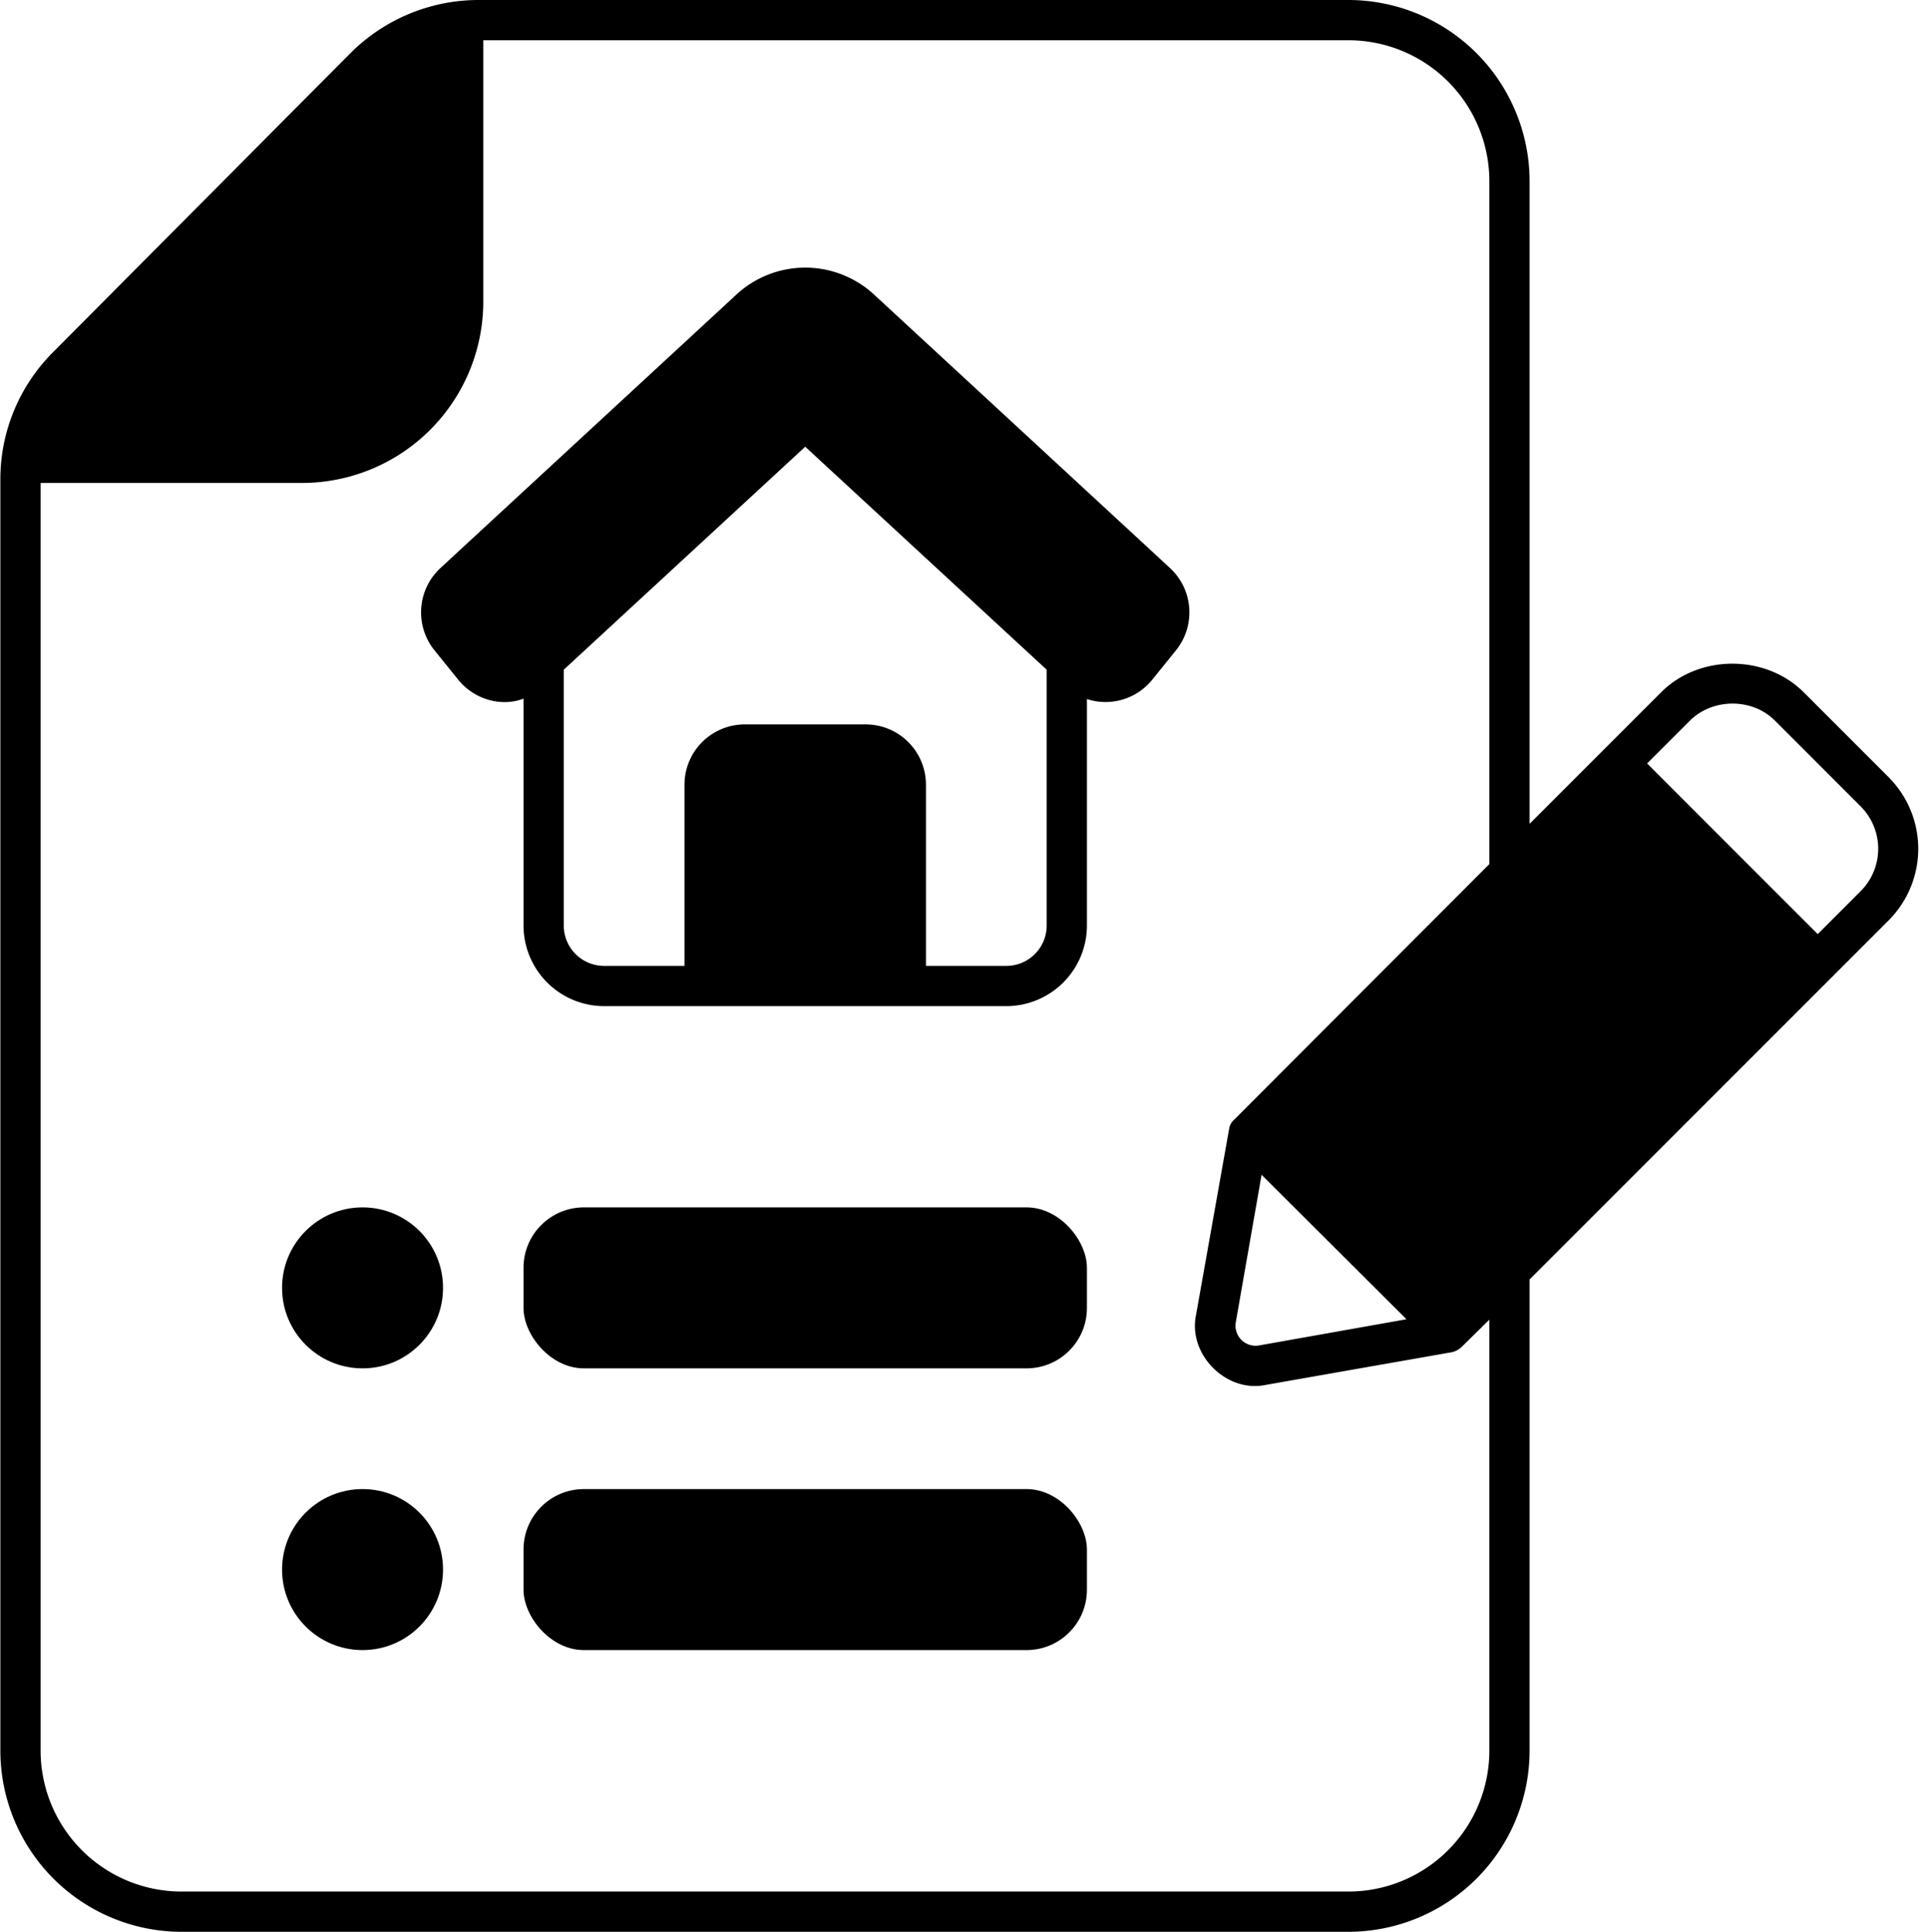
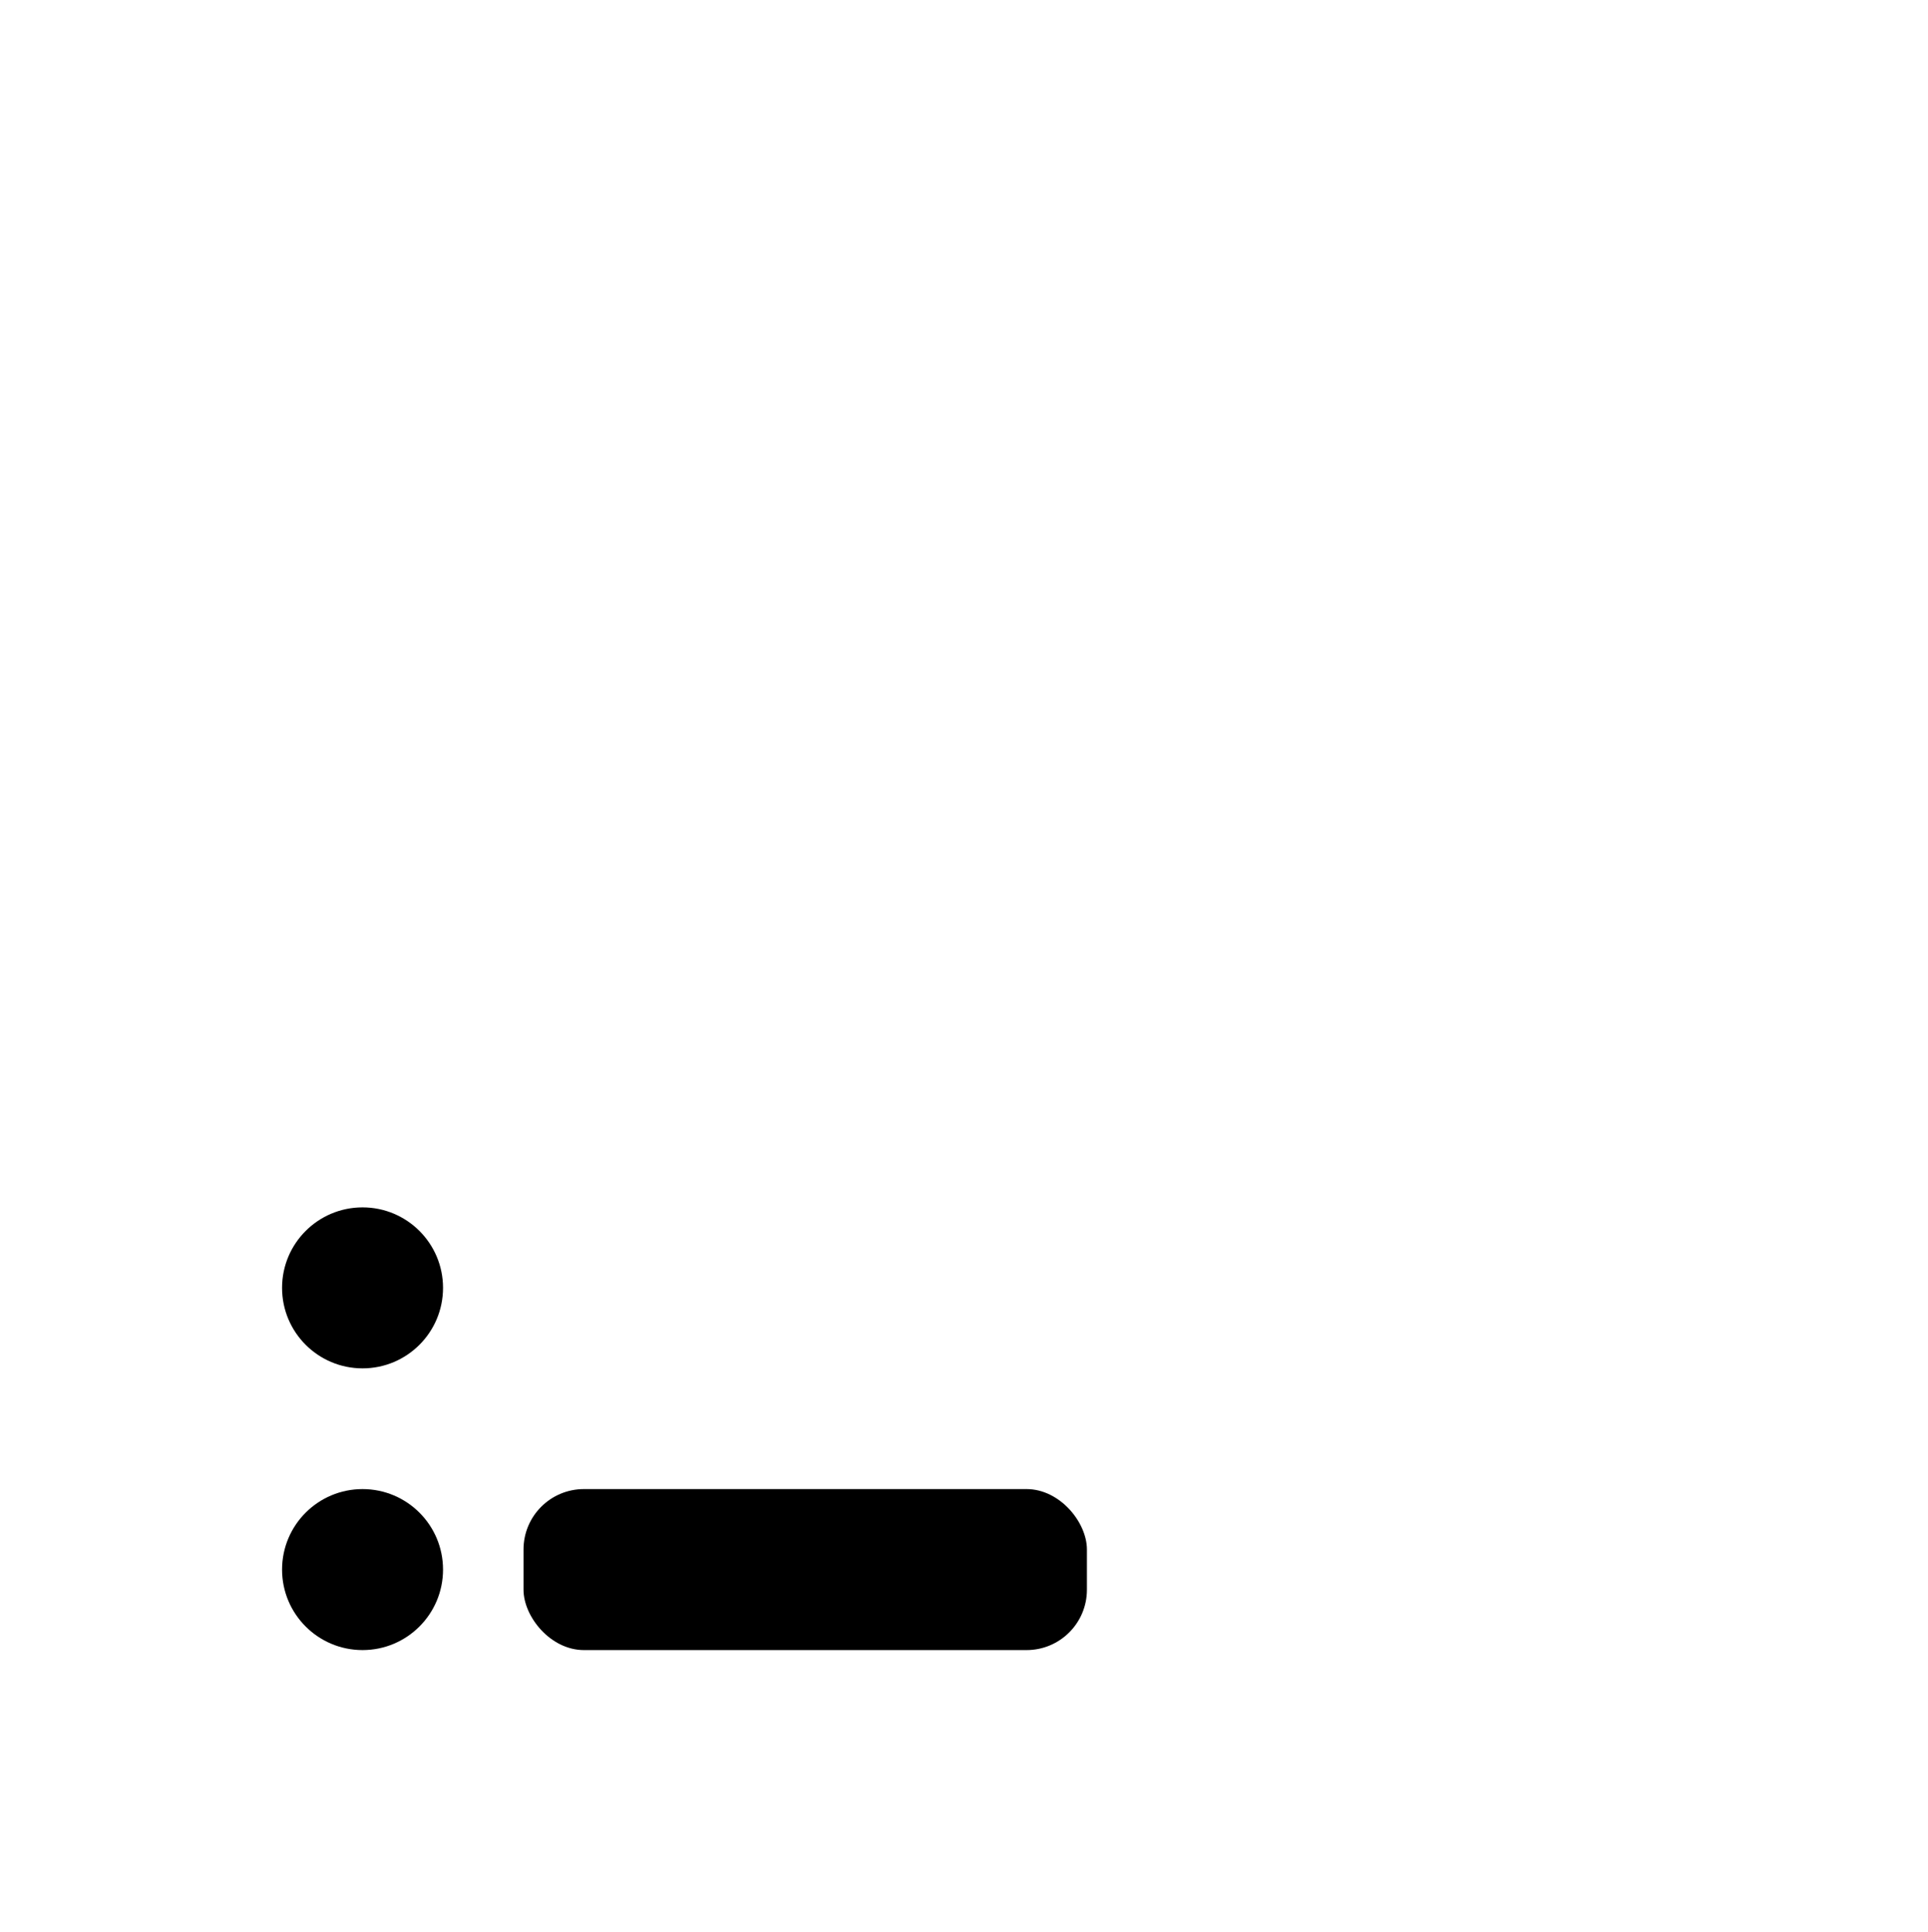
<svg xmlns="http://www.w3.org/2000/svg" data-name="Solid Line" height="528.0" preserveAspectRatio="xMidYMid meet" version="1.0" viewBox="-0.1 0.0 527.0 528.0" width="527.0" zoomAndPan="magnify">
  <g data-name="Solid Line" id="change1_1">
-     <path d="M49.5,528h319A49.575,49.575,0,0,0,418,478.5V349.69l98.23-98.23a27.686,27.686,0,0,0,0-38.94L492.91,189.2c-10.34-10.34-28.49-10.45-38.94,0L418,225.17V49.5A49.575,49.575,0,0,0,368.5,0H130.68A49.543,49.543,0,0,0,95.59,14.63L14.41,96.25A49.078,49.078,0,0,0,0,131.23V478.5A49.575,49.575,0,0,0,49.5,528ZM461.78,197.01c6.27-6.27,17.16-6.27,23.32,0l23.32,23.32a16.4,16.4,0,0,1,0,23.32l-11.66,11.66-46.64-46.64ZM11,132H82.5A49.575,49.575,0,0,0,132,82.5V11H368.5A38.542,38.542,0,0,1,407,49.5V236.17l-69.63,69.74a4.37,4.37,0,0,0-1.54,2.86l-9.02,50.71c-2.2,10.78,8.36,21.34,19.14,19.03l50.71-8.91a5.609,5.609,0,0,0,2.86-1.54l7.48-7.37V478.5A38.542,38.542,0,0,1,368.5,517H49.5A38.542,38.542,0,0,1,11,478.5ZM384.34,360.58l-40.26,7.15a5.488,5.488,0,0,1-6.38-6.38l7.04-40.26Z" />
    <rect height="44" rx="16.5" width="154" x="143" y="407" />
    <circle cx="99" cy="352" r="22" />
    <circle cx="99" cy="429" r="22" />
-     <rect height="44" rx="16.5" width="154" x="143" y="330" />
-     <path d="M125.07,185.68c4.18,5.28,11.55,7.7,17.93,5.28V253a22.065,22.065,0,0,0,22,22H275a22.065,22.065,0,0,0,22-22V191.07a16.394,16.394,0,0,0,17.93-5.39l6.49-8.03a16.522,16.522,0,0,0-1.76-22.44L238.7,80.41a27.713,27.713,0,0,0-37.4,0l-80.96,74.8a16.522,16.522,0,0,0-1.76,22.44ZM154,183.04l66-60.94,66,60.94V253a11.032,11.032,0,0,1-11,11H253V214.5A16.478,16.478,0,0,0,236.5,198h-33A16.478,16.478,0,0,0,187,214.5V264H165a11.032,11.032,0,0,1-11-11Z" />
  </g>
</svg>